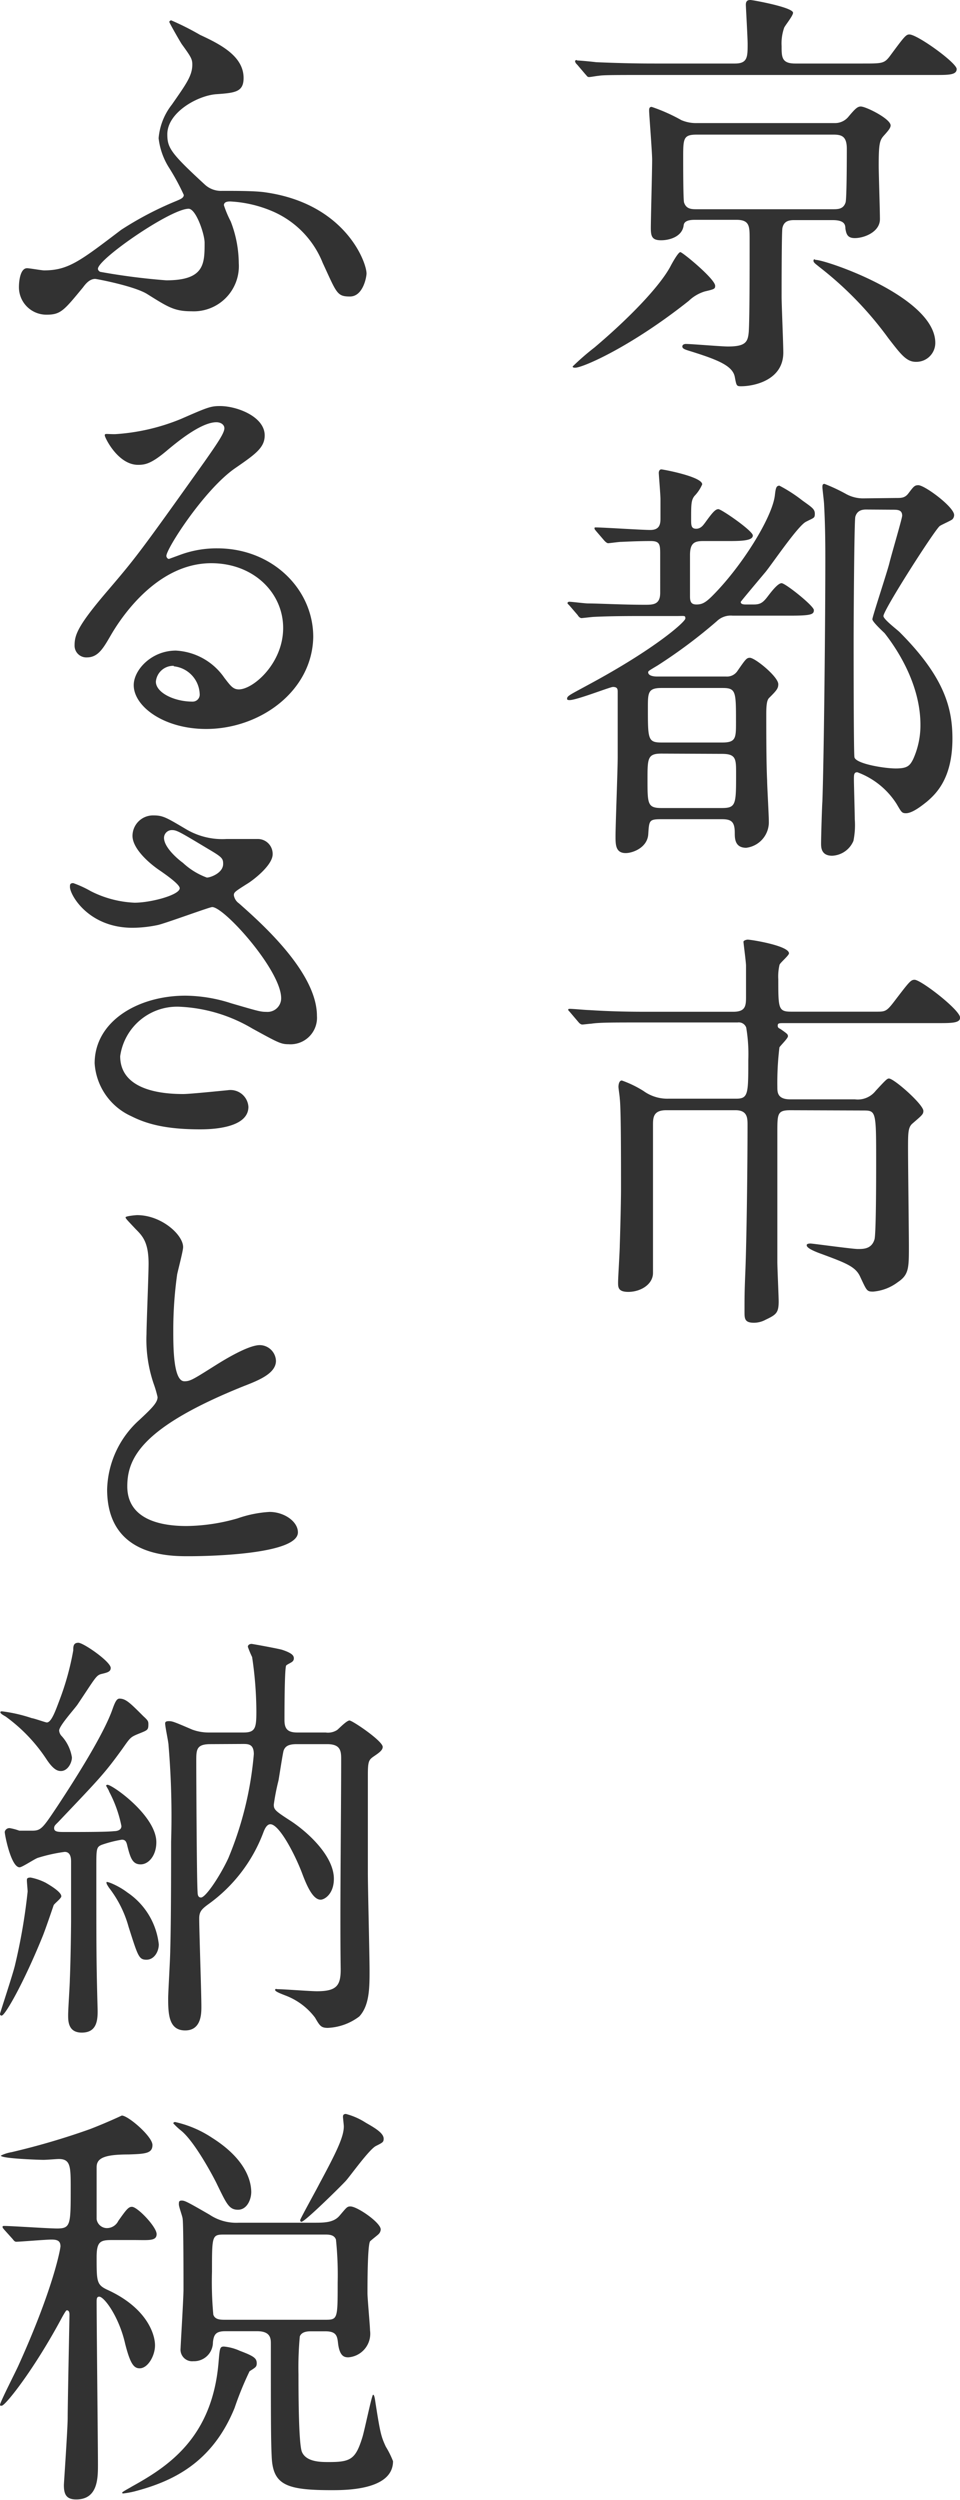
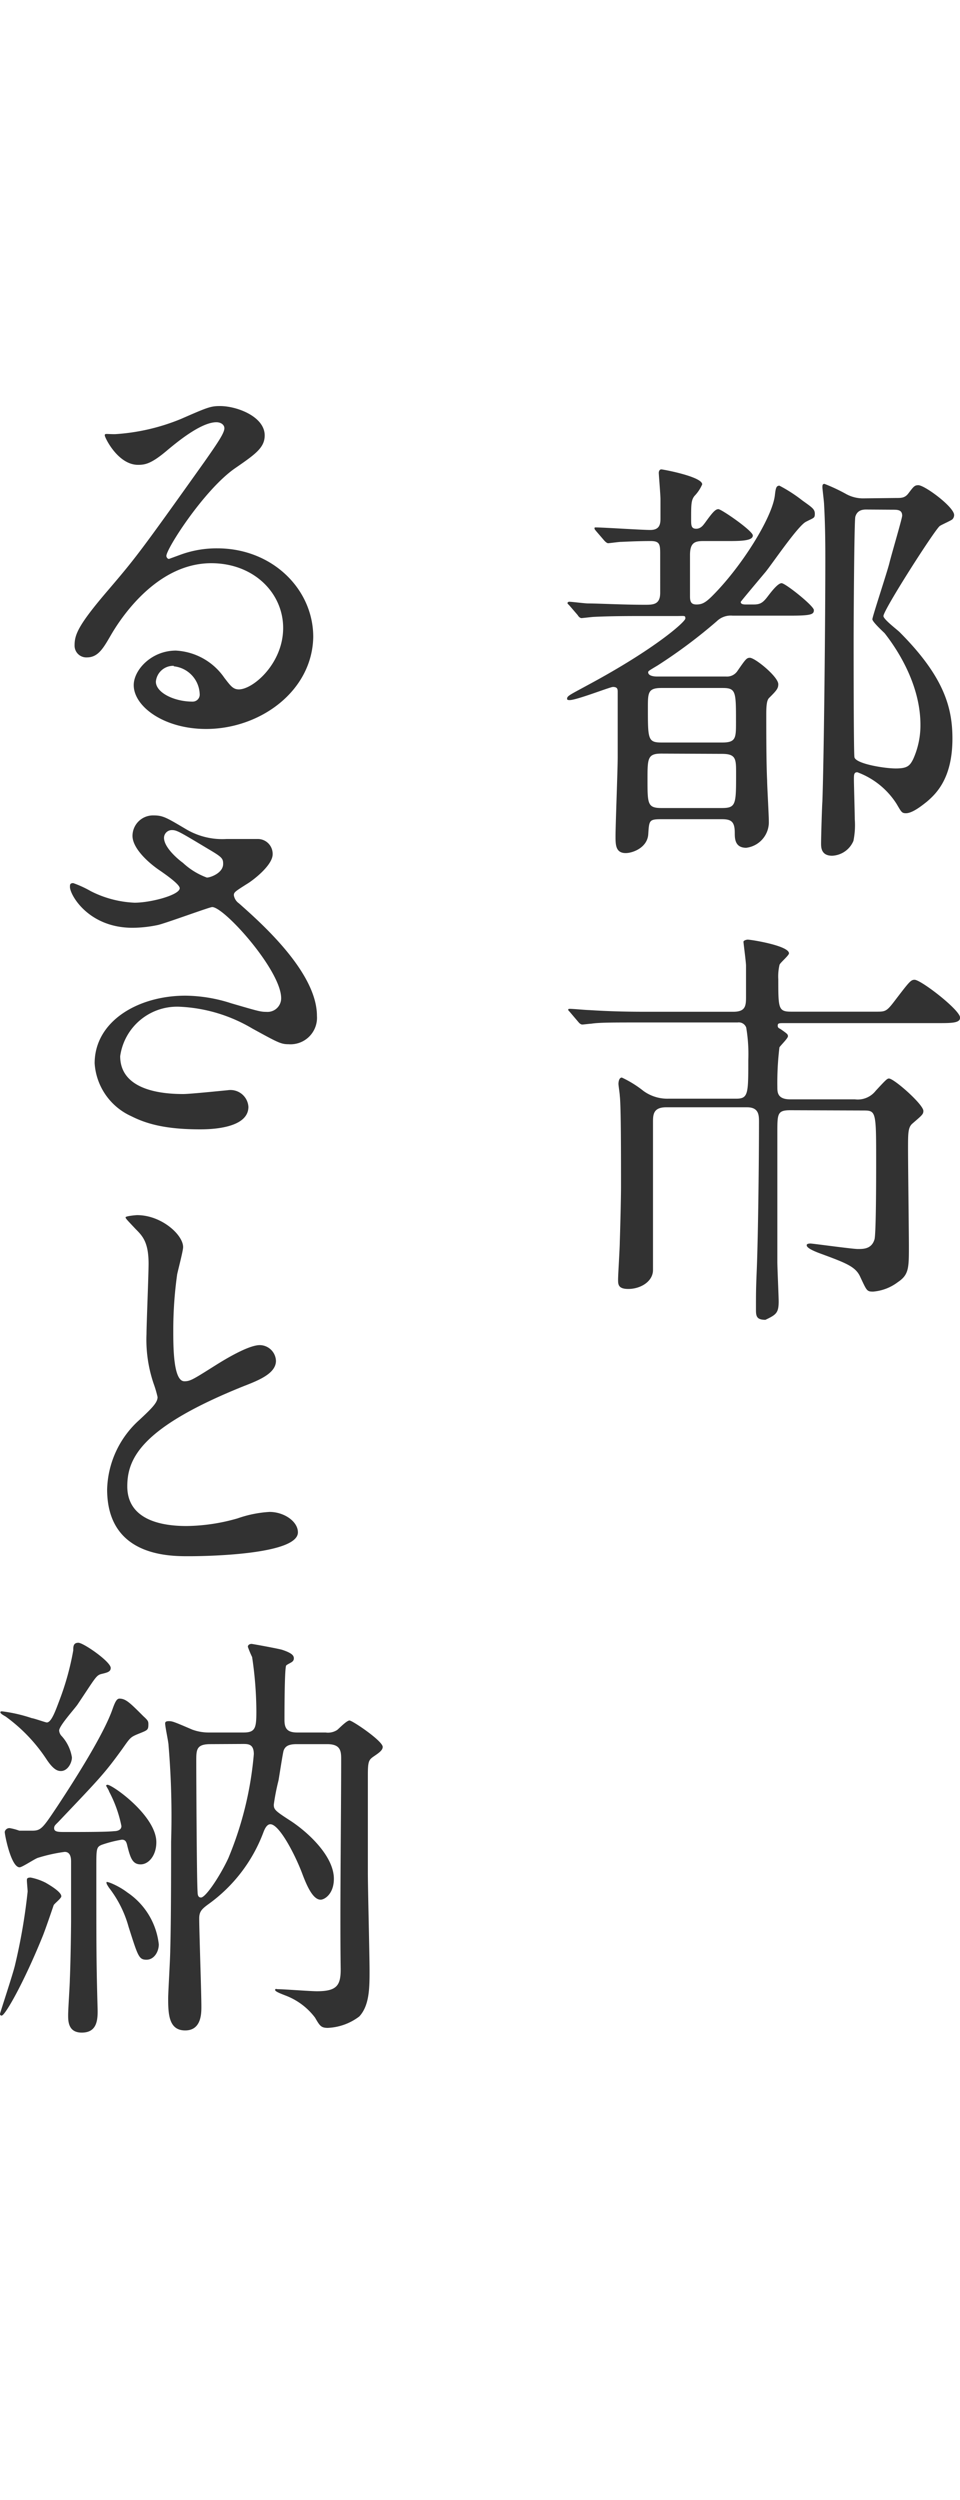
<svg xmlns="http://www.w3.org/2000/svg" width="101.44" height="264.06" viewBox="0 0 101.44 264.06">
  <g id="レイヤー_2" data-name="レイヤー 2">
    <g id="LP">
-       <path d="M75.57,30.19c0,.32-.09.36-1.08.59a4.2,4.2,0,0,0-1.71,1c-6.12,4.86-11.2,7.06-12,7.06-.09,0-.27,0-.27-.13a26.72,26.72,0,0,1,2.3-2c3.68-3.11,6.83-6.39,8-8.51.23-.45.86-1.57,1.08-1.57S75.57,29.47,75.57,30.19ZM91.14,6.71c2.07,0,2.29,0,2.88-.77,1.53-2.07,1.71-2.3,2.07-2.3.85,0,5,3,5,3.65s-.9.63-2.39.63H68.91c-3.91,0-5.22,0-5.67.09-.14,0-.81.13-1,.13s-.22-.13-.4-.31l-.85-1c-.14-.13-.19-.22-.19-.26A.13.13,0,0,1,61,6.39c.32,0,1.71.14,2,.18,2.2.09,4,.14,6.16.14h8.51C79,6.71,79,6,79,4.63,79,4,78.81.68,78.81.5c0-.46.27-.5.49-.5s4.5.77,4.5,1.35c0,.32-.85,1.35-.94,1.58a5,5,0,0,0-.27,1.93c0,1.17,0,1.85,1.44,1.85ZM73.41,23.22c-.81,0-1.13.22-1.17.58-.14,1.17-1.44,1.58-2.39,1.58s-1.08-.41-1.08-1.31.14-6.07.14-7.19c0-.82-.32-4.82-.32-5.18,0-.18,0-.41.27-.41A18.52,18.52,0,0,1,72,12.69a3.94,3.94,0,0,0,1.67.31H88.17a1.83,1.83,0,0,0,1.44-.62c.76-.91,1-1.13,1.35-1.13.54,0,3.15,1.3,3.15,2,0,.27-.27.58-.72,1.08s-.54.9-.54,3.19c0,.77.13,4.73.13,5.63,0,1.35-1.66,2-2.65,2-.77,0-.9-.4-1-1,0-.45-.13-.9-1.35-.9H83.89c-.76,0-1.08.27-1.21.81-.09.27-.09,6.21-.09,7.29,0,.85.18,5,.18,5.89,0,2.93-3.11,3.56-4.46,3.56-.49,0-.49-.05-.67-1-.23-1.17-1.8-1.8-4.68-2.7-.59-.18-.86-.27-.86-.5s.27-.27.36-.27c.63,0,3.74.27,4.46.27,1.89,0,2.11-.49,2.2-1.57.09-1.49.09-6.21.09-9.81,0-1.31,0-2-1.39-2Zm.22-9c-1.44,0-1.44.41-1.44,2.48,0,.67,0,4.36.09,4.68.23.72.81.72,1.35.72H88c.54,0,1.12,0,1.35-.72.13-.41.13-5.18.13-5.67,0-1.35-.58-1.49-1.44-1.49ZM86.19,27.45c1.08,0,12.64,3.91,12.64,8.77a2,2,0,0,1-2.07,2c-1,0-1.62-.86-2.88-2.48a37.17,37.17,0,0,0-7.33-7.56c-.32-.27-.63-.45-.59-.67S86.14,27.45,86.19,27.45Z" style="fill:#323232" />
      <path d="M69.85,86.53c-1.26,0-1.26.14-1.35,1.58s-1.66,2-2.38,2c-1.08,0-1.08-.9-1.08-1.8,0-1.17.23-7,.23-8.33,0-3.24,0-3.82,0-6.88,0-.27,0-.54-.5-.54-.31,0-3.82,1.39-4.58,1.39-.09,0-.27,0-.27-.13,0-.32.27-.41,2.25-1.49,7.1-3.82,10.25-6.66,10.25-7s-.09-.26-.9-.26H68.05c-1.26,0-3.51,0-5.3.09-.14,0-1.22.13-1.31.13s-.27-.09-.4-.32l-.86-1c-.18-.18-.22-.23-.22-.27s.08-.14.18-.14c.27,0,1.66.18,2,.18,1.12,0,3.64.14,6,.14.86,0,1.62,0,1.62-1.26V58.63c0-1.08,0-1.48-1-1.48-1.53,0-3.06.09-3.2.09s-1.21.14-1.3.14-.23-.09-.4-.27l-.86-1c-.18-.22-.18-.22-.18-.32s.09-.08.13-.08c.81,0,4.86.27,5.76.27s1.08-.5,1.08-1.17,0-1.58,0-2.07-.18-2.61-.18-2.79.09-.37.27-.37,4.32.77,4.32,1.58a4.06,4.06,0,0,1-.81,1.22c-.36.45-.36.9-.36,2.47,0,.63,0,1,.54,1s.81-.5.9-.59c.81-1.13,1.12-1.48,1.44-1.48s3.64,2.29,3.64,2.78-.9.59-2.38.59H74.31c-.9,0-1.4.18-1.4,1.48V63c0,.58.14.85.68.85s.9-.14,1.62-.85c3.1-3.07,6.34-8.24,6.66-10.62.09-.77.13-1.08.49-1.08a15.66,15.66,0,0,1,2.43,1.57c1,.72,1.31.9,1.31,1.39s-.09.41-.95.86-3.6,4.5-4.27,5.31c-.41.49-2.61,3.1-2.61,3.15,0,.27.36.27.54.27h.85c.72,0,1-.23,1.53-.94.32-.41,1-1.31,1.4-1.31S86,64,86,64.44s-.23.59-2.43.59H77.41a2.11,2.11,0,0,0-1.66.58,54.19,54.19,0,0,1-6.26,4.68c-.9.54-1,.59-1,.72,0,.36.54.45.94.45h7.29a1.32,1.32,0,0,0,1.17-.54c.9-1.3,1-1.44,1.35-1.44.54,0,3,2,3,2.79,0,.45-.18.67-1,1.48-.14.18-.27.45-.27,1.63,0,1.84,0,5.3.09,7.06,0,.58.18,3.64.18,4.32a2.72,2.72,0,0,1-2.39,2.79c-1.21,0-1.21-1-1.21-1.58,0-1.17-.36-1.44-1.35-1.44Zm.05-13.86c-1.44,0-1.44.5-1.44,2.12,0,3.28,0,3.64,1.44,3.64h6.43c1.44,0,1.44-.49,1.44-2.16,0-3.24,0-3.6-1.44-3.6Zm0,6.93c-1.48,0-1.48.5-1.48,2.75,0,2.56,0,3,1.48,3h6.35c1.53,0,1.53-.36,1.53-3.65,0-1.53,0-2.07-1.49-2.07Zm24.8-27c.54,0,.9,0,1.26-.45.58-.76.67-.9,1.08-.9.67,0,3.78,2.3,3.78,3.15a.65.65,0,0,1-.18.45c-.14.14-1.17.58-1.35.72-.59.5-5.94,8.86-5.94,9.5,0,.35,1.44,1.43,1.71,1.7,4.72,4.73,5.58,8,5.58,11.25,0,4.19-1.71,5.81-2.7,6.66-.41.32-1.49,1.22-2.21,1.22-.45,0-.49-.14-1-1a8.32,8.32,0,0,0-4.14-3.33c-.36,0-.36.27-.36.77s.09,3.51.09,4.18a8.38,8.38,0,0,1-.14,2.3,2.56,2.56,0,0,1-2.25,1.57c-1.17,0-1.17-.9-1.17-1.3,0-.63.09-3.78.14-4.46.18-5.35.31-19.71.31-25.47,0-1.25,0-3.46-.13-5.84,0-.28-.18-1.67-.18-1.85s0-.36.22-.36a18.52,18.52,0,0,1,2.3,1.08,3.72,3.72,0,0,0,1.89.45Zm-3.2,1.22c-.72,0-1,.35-1.12.76s-.18,11.25-.18,13.14c0,1.17,0,12.06.09,12.28.18.68,3.15,1.17,4.36,1.17s1.49-.27,1.85-1a8.69,8.69,0,0,0,.76-3.6c0-4.41-2.61-8.19-3.78-9.68-.22-.22-1.3-1.21-1.3-1.48s1.57-5,1.8-5.94,1.35-4.72,1.35-5c0-.63-.5-.63-1-.63Z" style="fill:#323232" />
-       <path d="M83.53,117.27c-1.39,0-1.39.36-1.39,2.34,0,4.36,0,9.27,0,13.68,0,.67.14,3.6.14,4.18,0,1.22-.27,1.4-1.4,1.94a2.59,2.59,0,0,1-1.21.31c-1,0-1-.45-1-1.17,0-1.62,0-2.11.09-4.27.14-3.56.23-11.43.23-15.44,0-.72,0-1.57-1.26-1.57H70.39c-1.39,0-1.39.81-1.39,1.62v15.57c0,1.21-1.31,2-2.61,2-1.08,0-1.08-.49-1.08-1s.18-3.33.18-3.92c.09-2.79.13-5.22.13-5.85,0-3.28,0-8.68-.13-9.63,0-.22-.14-1.08-.14-1.26s.05-.67.36-.67A11.44,11.44,0,0,1,68,115.24a4.29,4.29,0,0,0,2.66.81h7.15c1.26,0,1.26-.54,1.26-4.09a16.76,16.76,0,0,0-.22-3.42.83.83,0,0,0-.9-.54H68.14c-3.46,0-4.81,0-5.66.13-.14,0-.82.09-.95.09s-.27-.09-.41-.26l-.85-1c-.18-.22-.23-.22-.23-.31s.1-.09.19-.09c.31,0,1.71.13,2,.13,2.2.14,4,.18,6.16.18h9.09c1.26,0,1.35-.58,1.35-1.53V102c0-.36-.27-2.38-.27-2.52s.31-.23.45-.23c.36,0,4.36.64,4.36,1.45,0,.22-.94,1-1,1.21a5.38,5.38,0,0,0-.13,1.53c0,3.06,0,3.42,1.35,3.42h9c.94,0,1.08,0,1.93-1.12,1.53-2,1.71-2.25,2.12-2.25.67,0,4.81,3.19,4.81,4,0,.58-.9.58-2.38.58H82.86c-.54,0-.68,0-.68.27s.18.27.36.4c.63.45.72.5.72.72s-.81,1-.9,1.17a31.11,31.11,0,0,0-.22,4.19c0,.54,0,1.3,1.35,1.3h6.84a2.41,2.41,0,0,0,2.2-.9c1.08-1.17,1.22-1.3,1.4-1.3.54,0,3.64,2.74,3.64,3.42,0,.36-.13.45-1.17,1.35-.45.4-.45,1-.45,2.65s.09,8.87.09,10.31c0,2.29,0,3-1.17,3.78a5,5,0,0,1-2.61,1c-.67,0-.67-.09-1.35-1.53-.49-1.12-1.48-1.48-4.41-2.56-.45-.18-1.26-.5-1.26-.81,0-.14.18-.18.41-.18s4.41.58,5,.58,1.44,0,1.75-1c.18-.49.18-7,.18-8.1,0-5.44,0-5.53-1.35-5.53Z" style="fill:#323232" />
-       <path d="M21.15,3.69c2.16,1,4.59,2.25,4.59,4.55,0,1.48-.9,1.57-2.88,1.71s-5.18,1.93-5.18,4.23c0,1.44.36,2,4,5.35a2.51,2.51,0,0,0,1.8.63c1.44,0,3.28,0,4.36.13,8.6,1.13,10.89,7.39,10.89,8.6,0,.36-.36,2.43-1.75,2.43s-1.4-.36-2.88-3.55a9.93,9.93,0,0,0-5.4-5.49,13,13,0,0,0-4.37-1c-.18,0-.67,0-.67.4a11.23,11.23,0,0,0,.72,1.71,12.39,12.39,0,0,1,.85,4.41,4.77,4.77,0,0,1-5,5.08c-1.8,0-2.47-.44-4.63-1.79-1.31-.86-5.4-1.63-5.54-1.63-.58,0-1,.5-1.3.91-2,2.42-2.34,2.87-3.83,2.87A2.9,2.9,0,0,1,2,30.33c0-.63.14-2,.86-2,.27,0,1.53.23,1.8.23,2.56,0,3.82-1,8.14-4.28a35.16,35.16,0,0,1,5.85-3.06c.41-.18.77-.31.77-.63a23.74,23.74,0,0,0-1.53-2.83,7.39,7.39,0,0,1-1.13-3.16,6.63,6.63,0,0,1,1.4-3.55c1.53-2.2,2.16-3.06,2.16-4.23,0-.58-.14-.81-1.08-2.11-.09-.09-1.35-2.3-1.35-2.39s.09-.13.18-.18A28.85,28.85,0,0,1,21.15,3.69ZM19.93,22.05c-1.89,0-9.58,5.31-9.58,6.34,0,.14.09.23.22.32a68.38,68.38,0,0,0,7,.9c4.05,0,4.05-1.75,4.05-4C21.6,24.66,20.7,22.05,19.93,22.05Z" style="fill:#323232" />
+       <path d="M83.53,117.27c-1.39,0-1.39.36-1.39,2.34,0,4.36,0,9.27,0,13.68,0,.67.14,3.6.14,4.18,0,1.22-.27,1.4-1.4,1.94c-1,0-1-.45-1-1.17,0-1.62,0-2.11.09-4.27.14-3.56.23-11.43.23-15.44,0-.72,0-1.57-1.26-1.57H70.39c-1.39,0-1.39.81-1.39,1.62v15.57c0,1.21-1.31,2-2.61,2-1.08,0-1.08-.49-1.08-1s.18-3.33.18-3.92c.09-2.79.13-5.22.13-5.85,0-3.28,0-8.68-.13-9.63,0-.22-.14-1.08-.14-1.26s.05-.67.36-.67A11.44,11.44,0,0,1,68,115.24a4.29,4.29,0,0,0,2.66.81h7.15c1.26,0,1.26-.54,1.26-4.09a16.76,16.76,0,0,0-.22-3.42.83.83,0,0,0-.9-.54H68.14c-3.46,0-4.81,0-5.66.13-.14,0-.82.09-.95.09s-.27-.09-.41-.26l-.85-1c-.18-.22-.23-.22-.23-.31s.1-.09.19-.09c.31,0,1.71.13,2,.13,2.2.14,4,.18,6.16.18h9.09c1.26,0,1.35-.58,1.35-1.53V102c0-.36-.27-2.38-.27-2.52s.31-.23.45-.23c.36,0,4.36.64,4.36,1.45,0,.22-.94,1-1,1.21a5.38,5.38,0,0,0-.13,1.53c0,3.06,0,3.42,1.35,3.42h9c.94,0,1.08,0,1.93-1.12,1.53-2,1.71-2.25,2.12-2.25.67,0,4.81,3.19,4.81,4,0,.58-.9.58-2.38.58H82.86c-.54,0-.68,0-.68.27s.18.27.36.4c.63.45.72.5.72.72s-.81,1-.9,1.17a31.11,31.11,0,0,0-.22,4.19c0,.54,0,1.3,1.35,1.3h6.84a2.41,2.41,0,0,0,2.2-.9c1.08-1.17,1.22-1.3,1.4-1.3.54,0,3.64,2.74,3.64,3.42,0,.36-.13.45-1.17,1.35-.45.4-.45,1-.45,2.65s.09,8.87.09,10.31c0,2.29,0,3-1.17,3.78a5,5,0,0,1-2.61,1c-.67,0-.67-.09-1.35-1.53-.49-1.12-1.48-1.48-4.41-2.56-.45-.18-1.26-.5-1.26-.81,0-.14.18-.18.41-.18s4.41.58,5,.58,1.44,0,1.75-1c.18-.49.18-7,.18-8.1,0-5.44,0-5.53-1.35-5.53Z" style="fill:#323232" />
      <path d="M29.92,66.33c0-3.69-3.1-6.84-7.6-6.84-5.94,0-9.77,6.17-10.58,7.56s-1.35,2.39-2.56,2.39a1.24,1.24,0,0,1-1.3-1.27c0-1.12.35-2.11,3.55-5.84,2.92-3.42,3.37-4,10.17-13.55,1.48-2.11,2.11-3.06,2.11-3.55,0-.32-.31-.63-.85-.63-1.67,0-4.32,2.25-5.09,2.88C16,49,15.34,49.1,14.58,49.1c-2.12,0-3.51-2.88-3.51-3.11s.13-.13,1.08-.13a21.82,21.82,0,0,0,7-1.62c2.79-1.22,3.11-1.35,4.1-1.35,1.8,0,4.72,1.12,4.72,3.1,0,1.31-1,2-3.19,3.51-3.24,2.29-7.2,8.46-7.2,9.22,0,.14.13.32.27.32l1.12-.41a11.08,11.08,0,0,1,4-.71c5.76,0,10.13,4.27,10.13,9.36C33,73,27.49,77,21.78,77c-4.46,0-7.65-2.38-7.65-4.63,0-1.62,1.89-3.65,4.45-3.65a6.64,6.64,0,0,1,5.13,2.88c.63.81.9,1.22,1.53,1.22C26.77,72.81,29.92,70.06,29.92,66.33Zm-11.56,4A1.84,1.84,0,0,0,16.47,72c0,1.16,1.93,2.11,3.87,2.11a.74.74,0,0,0,.76-.81A3.06,3.06,0,0,0,18.36,70.38Z" style="fill:#323232" />
      <path d="M14,98c-4.64,0-6.61-3.46-6.61-4.32,0-.22,0-.4.35-.4a11.15,11.15,0,0,1,1.85.85,11.25,11.25,0,0,0,4.63,1.22c1.71,0,4.77-.81,4.77-1.53,0-.41-1.48-1.44-2.07-1.85C15.66,91.13,14,89.6,14,88.29a2.17,2.17,0,0,1,2.25-2.16c1,0,1.4.27,3.47,1.49a7.5,7.5,0,0,0,4.23,1c.54,0,2.83,0,3.33,0a1.57,1.57,0,0,1,1.53,1.62c0,1.17-2.12,2.79-2.75,3.15-1.21.77-1.35.86-1.35,1.17a1.29,1.29,0,0,0,.54.86c2.34,2.07,8.24,7.29,8.24,11.88a2.8,2.8,0,0,1-3,3c-.81,0-1.13-.18-3.83-1.66A16.47,16.47,0,0,0,19,106.34a6.07,6.07,0,0,0-6.3,5.22c0,2.88,2.84,4,6.66,4,.77,0,4.59-.4,4.68-.4a1.9,1.9,0,0,1,2.21,1.75c0,2.38-4.32,2.38-5.13,2.38-3.74,0-5.72-.62-7.25-1.39A6.6,6.6,0,0,1,10,112.32c0-4.45,4.59-7.15,9.59-7.15a16.08,16.08,0,0,1,4.86.81c2.79.81,3.06.9,3.69.9a1.44,1.44,0,0,0,1.57-1.44c0-2.93-6-9.63-7.29-9.63-.27,0-4.77,1.66-5.71,1.89A13.22,13.22,0,0,1,14,98Zm7.92-5.31c.27,0,1.66-.45,1.66-1.44,0-.58-.13-.72-1.57-1.57-3-1.8-3.33-2-3.83-2a.83.83,0,0,0-.85.81c0,1.08,1.62,2.38,2,2.65A7.46,7.46,0,0,0,21.87,92.7Z" style="fill:#323232" />
      <path d="M14.71,150c1.35-1.26,1.94-1.85,1.94-2.43a11.59,11.59,0,0,0-.41-1.4,14.45,14.45,0,0,1-.76-5.26c0-1,.22-6.26.22-7.43,0-2.25-.63-2.92-1.35-3.64-.94-1-1.08-1.13-1.08-1.26s1.08-.23,1.22-.23c2.56,0,4.86,2.07,4.86,3.38,0,.4-.54,2.43-.63,2.88a42.19,42.19,0,0,0-.41,5.94c0,1.71,0,5.35,1.17,5.35.63,0,.9-.18,3.33-1.71.5-.31,3.33-2.11,4.64-2.11a1.73,1.73,0,0,1,1.71,1.66c0,1.35-1.85,2.07-3.47,2.7C15,150.75,13.45,154,13.45,157s2.61,4.19,6.26,4.19a20.13,20.13,0,0,0,5.4-.81,12.3,12.3,0,0,1,3.37-.68c1.53,0,3,1,3,2.16,0,2.3-9.18,2.52-11.56,2.52-2.07,0-8.6,0-8.6-7.06A10.19,10.19,0,0,1,14.71,150Z" style="fill:#323232" />
      <path d="M6.48,200.3c0,.22-.72.76-.81.94-.23.68-.86,2.52-1.13,3.2-2,4.95-4,8.46-4.36,8.46a.16.16,0,0,1-.18-.18c0-.09,1.39-4.28,1.58-5.13a61,61,0,0,0,1.34-7.79c0-.18-.08-1-.08-1.17s0-.31.4-.31a6.08,6.08,0,0,1,1.57.54C5.35,199.17,6.48,199.85,6.48,200.3ZM6.3,179.55a28.85,28.85,0,0,0,1.44-5.22c0-.4,0-.81.54-.81s3.42,2,3.42,2.66c0,.4-.36.49-.95.63s-.63.36-2.56,3.24c-.31.45-1.94,2.25-1.94,2.74a.93.93,0,0,0,.27.59,4.36,4.36,0,0,1,1.08,2.25c0,.58-.45,1.44-1.16,1.44-.32,0-.77-.09-1.54-1.26a17.3,17.3,0,0,0-4.31-4.5c-.32-.18-.55-.32-.55-.45s.19-.09.23-.09a16,16,0,0,1,3.11.72c.18,0,1.43.45,1.57.45C5.44,181.94,5.89,180.63,6.3,179.55ZM8.64,214.7c-1.44,0-1.44-1.22-1.44-1.85s.18-3.24.18-3.78c.09-2.11.13-5.67.13-6.12v-6.34c0-.72-.27-1-.67-1a17,17,0,0,0-2.84.63c-.31.09-1.66,1-1.93,1-.9,0-1.57-3.42-1.57-3.74a.5.5,0,0,1,.54-.4,5.86,5.86,0,0,1,1,.27c.41,0,1,0,1.36,0,.94,0,1.12-.27,2.65-2.56,2.2-3.33,5-7.83,5.85-10.31.27-.76.45-1.08.72-1.08.67,0,1.12.45,2.52,1.85.49.45.54.54.54.85,0,.63-.09.63-1,1s-.9.4-1.76,1.62c-1.89,2.61-2.38,3.1-6.79,7.74-.32.31-.41.4-.41.63,0,.4.45.4,1.22.4,1.66,0,4.32,0,5.13-.09.27,0,.76-.09.76-.54a13.31,13.31,0,0,0-1.3-3.64c0-.09-.32-.59-.32-.63s.09-.09.14-.09c.54,0,5.17,3.28,5.17,6.07,0,1.4-.81,2.34-1.66,2.34s-1.08-.67-1.4-1.93c-.09-.41-.18-.68-.58-.68a12.69,12.69,0,0,0-2.12.54c-.58.23-.58.45-.58,2.34,0,9,0,10,.13,14.85C10.35,213.3,10.3,214.7,8.64,214.7Zm8.14-9.32c0,.77-.49,1.62-1.3,1.62s-.9-.36-1.89-3.46a11.89,11.89,0,0,0-2.07-4.14c-.27-.41-.27-.45-.27-.59s1.26.36,2.2,1.08A7.62,7.62,0,0,1,16.78,205.38Zm14.58-21.15c-.81,0-1.21.18-1.39.68-.09.27-.45,2.65-.54,3.15a23.64,23.64,0,0,0-.5,2.56c0,.54.18.68,1.85,1.76,1.89,1.26,4.5,3.73,4.5,6.07,0,1.62-1,2.21-1.4,2.21-.81,0-1.44-1.44-1.89-2.61-.76-2.07-2.47-5.36-3.42-5.36-.36,0-.58.45-.72.81A16.44,16.44,0,0,1,22,201.15c-.68.5-.95.77-.95,1.49,0,1.3.23,7.87.23,9.31,0,.72,0,2.52-1.71,2.52s-1.8-1.66-1.8-3.37c0-.72.22-4.28.22-5.13.09-3.06.09-9.23.09-11.43a89.51,89.51,0,0,0-.27-10.17c0-.36-.36-1.94-.36-2.34,0-.23.27-.23.41-.23.36,0,.58.09,2.47.9A5.05,5.05,0,0,0,22,183h3.74c1.26,0,1.35-.5,1.35-2.25a39.6,39.6,0,0,0-.45-5.72,9.89,9.89,0,0,1-.45-1.08c0-.22.22-.31.4-.31.59.09,3,.54,3.24.63,1.08.36,1.22.63,1.22.9a.43.43,0,0,1-.18.36c-.09.09-.59.31-.63.4-.18.27-.18,5.13-.18,5.76,0,.9.31,1.31,1.35,1.31h3a1.78,1.78,0,0,0,1.22-.27c.18-.14,1-1,1.3-1s3.51,2.16,3.51,2.79c0,.36-.4.63-.94,1s-.63.54-.63,2,0,8.68,0,10.3.18,8.69.18,10.31c0,1.8,0,3.69-1.08,4.86a5.91,5.91,0,0,1-3.33,1.21c-.72,0-.85-.22-1.35-1.08a7,7,0,0,0-3-2.29c-.45-.18-1.22-.45-1.22-.63s.18-.09.27-.09c.59,0,3.47.22,4.14.22,2.07,0,2.52-.58,2.52-2.29-.09-6.21.05-16.16.05-22.32,0-.9-.18-1.49-1.49-1.49Zm-9.13,0c-1.49,0-1.49.59-1.49,1.8,0,1.89.05,12.74.14,13.82,0,.36.09.58.36.58.49,0,2-2.25,2.88-4.14a36.49,36.49,0,0,0,2.7-11c0-1.08-.59-1.08-1.17-1.08Z" style="fill:#323232" />
-       <path d="M11.83,236.61c-1.21,0-1.62.14-1.62,1.8,0,2.61,0,2.93,1.17,3.47,4.19,1.93,5,4.72,5,5.85s-.77,2.43-1.62,2.43c-.63,0-1-.5-1.53-2.57-.63-2.83-2.21-5-2.75-5-.22,0-.27.18-.27.5,0,2.47.14,15.25.14,17.23,0,1.44,0,3.69-2.3,3.69-1.08,0-1.3-.58-1.3-1.53,0-.13.4-5.94.4-7.06,0-1.44.19-10.53.19-10.94,0-.09,0-.45-.28-.45-.09,0-.31.41-.49.72-2.93,5.49-6,9.36-6.39,9.36-.14,0-.18,0-.18-.09,0-.27,1.66-3.51,1.94-4.14,3.77-8.32,4.45-12.42,4.45-12.6,0-.58-.32-.72-.95-.72s-3.28.23-3.73.23c-.13,0-.23-.09-.36-.27l-.9-1c-.18-.22-.18-.22-.18-.31s.09-.09.18-.09c.76,0,4.72.27,5.58.27,1.44,0,1.44-.41,1.44-4.23,0-2.3,0-3.11-1.26-3.11-.23,0-1.26.09-1.62.09s-4.5-.13-4.5-.45a4,4,0,0,1,1.12-.36,76.69,76.69,0,0,0,8.28-2.43c.81-.31,2.12-.85,3.38-1.44.67,0,3.24,2.21,3.24,3.11s-.77.94-2.52,1c-2.61,0-3.38.4-3.38,1.35,0,1.84,0,5.26,0,5.49a1.11,1.11,0,0,0,1.08.94,1.35,1.35,0,0,0,1.21-.76c.86-1.22,1.08-1.49,1.44-1.49.59,0,2.61,2.12,2.61,2.88s-.85.63-2.43.63Zm15.3,13c0,.41-.13.45-.76.86a34.08,34.08,0,0,0-1.58,3.87c-2.38,5.85-6.61,7.78-10.57,8.82a9.25,9.25,0,0,1-1.22.22s-.09,0-.09-.09.95-.58,1-.63c3.82-2.11,8.5-5.13,9.18-13.09.13-1.53.13-1.71.58-1.71a5.2,5.2,0,0,1,1.67.45C26.91,248.9,27.13,249.12,27.13,249.66Zm-.58-18.09c0,.81-.45,1.89-1.4,1.89s-1.21-.63-2.2-2.65c-.18-.41-2.3-4.5-3.83-5.72a6.84,6.84,0,0,1-.81-.76c0-.09.14-.14.18-.14a11.58,11.58,0,0,1,3.92,1.67C26.05,228.11,26.55,230.45,26.55,231.57ZM23.8,246.24c-1,0-1.21.36-1.3,1.17a2,2,0,0,1-2.07,2,1.23,1.23,0,0,1-1.35-1.35c0-.27.31-5.27.31-6.26s0-6.84-.09-7.42c0-.23-.4-1.26-.4-1.53s0-.41.31-.41.59.14,2.93,1.49a5.07,5.07,0,0,0,3.1.85h7.92c1.08,0,2.07,0,2.7-.72.77-.9.81-1,1.17-1,.72,0,3.2,1.71,3.2,2.43a.73.73,0,0,1-.23.5c-.13.13-.67.54-.9.76-.27.5-.27,4.55-.27,5.49,0,.54.27,3.47.27,3.92A2.5,2.5,0,0,1,36.81,249c-.41,0-.9-.09-1.08-1.4-.09-.81-.14-1.35-1.35-1.35H32.89c-.31,0-1,0-1.21.54a35.43,35.43,0,0,0-.14,4c0,1.57,0,7.29.36,8.19.45,1.08,2,1.08,2.84,1.08,2.29,0,2.83-.27,3.55-2.61.23-.72,1-4.5,1.13-4.5s.18.31.27.94c.49,3.11.58,3.47,1.08,4.55a9.48,9.48,0,0,1,.76,1.53c0,3.06-5,3.06-6.48,3.06-4.77,0-6.21-.54-6.34-3.51-.09-1.85-.09-4.28-.09-11.93,0-.54,0-1.35-1.44-1.35Zm0-10.21c-1.4,0-1.4,0-1.4,3.91a37.85,37.85,0,0,0,.14,4.55c.18.54.76.54,1.26.54H34.29c1.39,0,1.39,0,1.39-3.92a35.76,35.76,0,0,0-.18-4.54c-.18-.54-.76-.54-1.21-.54ZM40.54,225.9c0,.36-.09.41-.81.77s-2.7,3.15-3.19,3.69-4.32,4.32-4.68,4.32c-.09,0-.14-.05-.14-.18s1.76-3.29,2-3.78c1.84-3.42,2.61-5,2.61-6.12,0-.14-.09-.9-.09-1s0-.31.31-.31a7.27,7.27,0,0,1,2.12.94C39.64,224.78,40.54,225.32,40.54,225.9Z" style="fill:#323232" />
    </g>
  </g>
</svg>